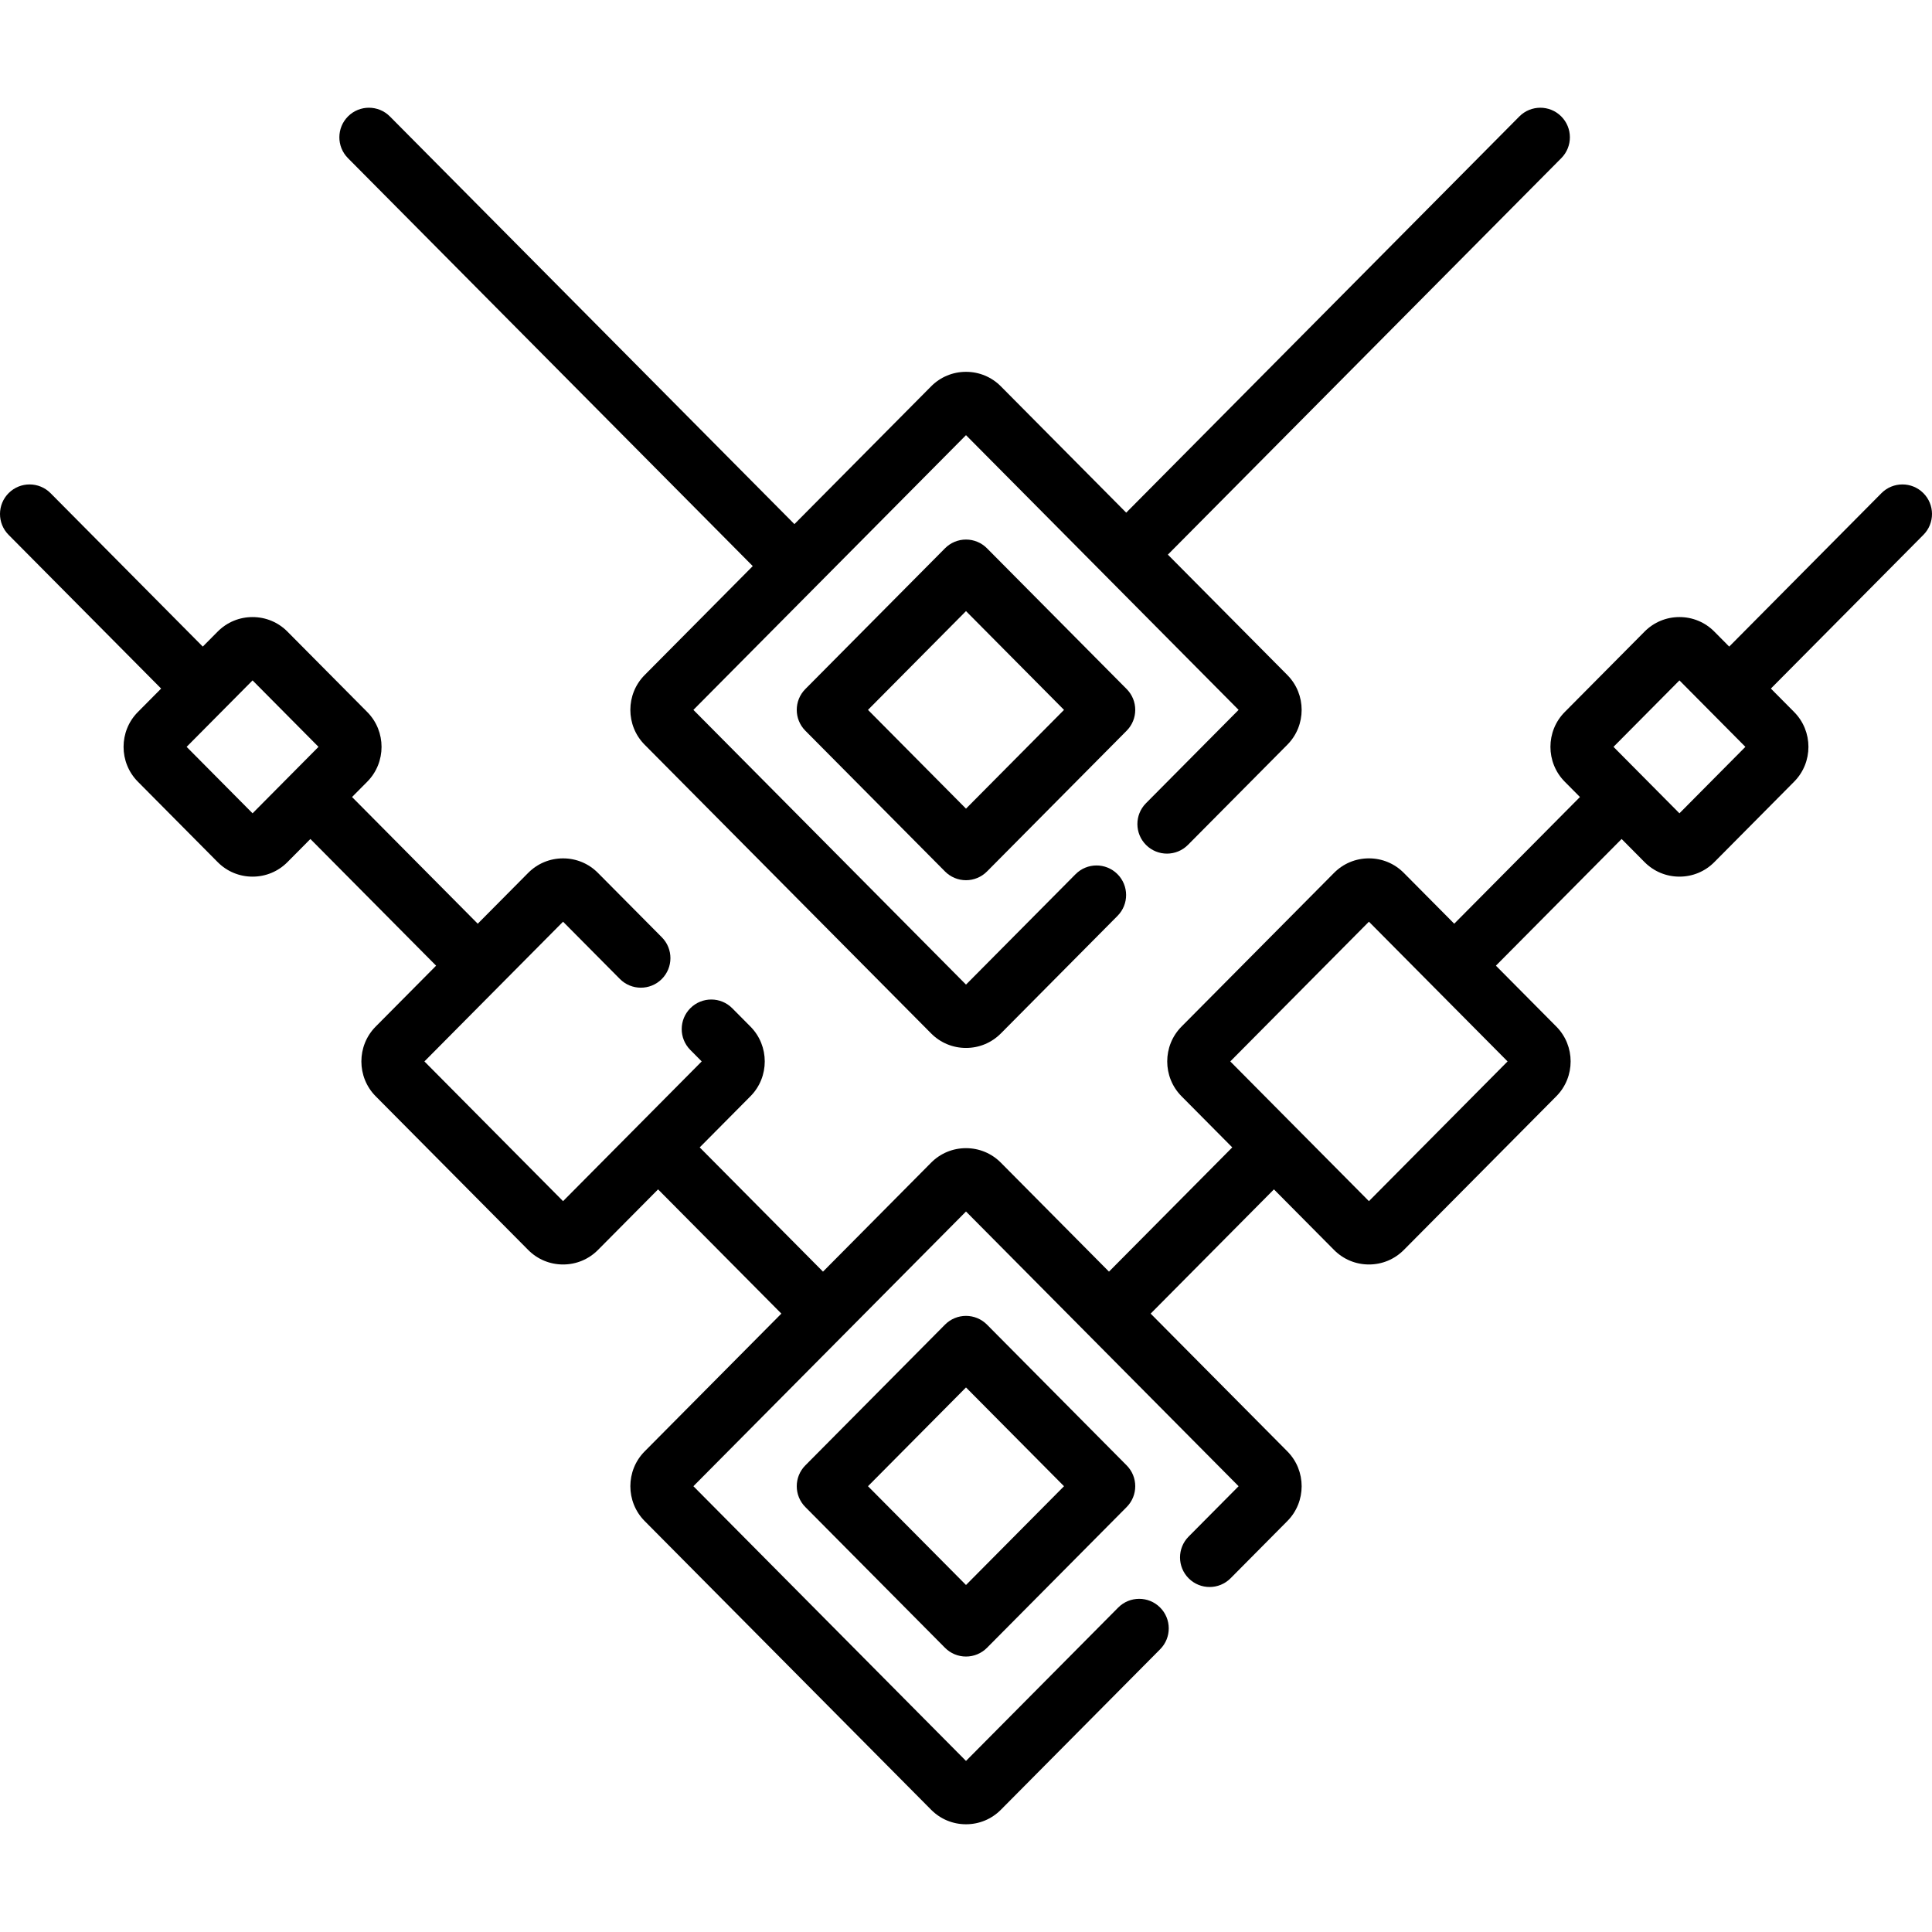
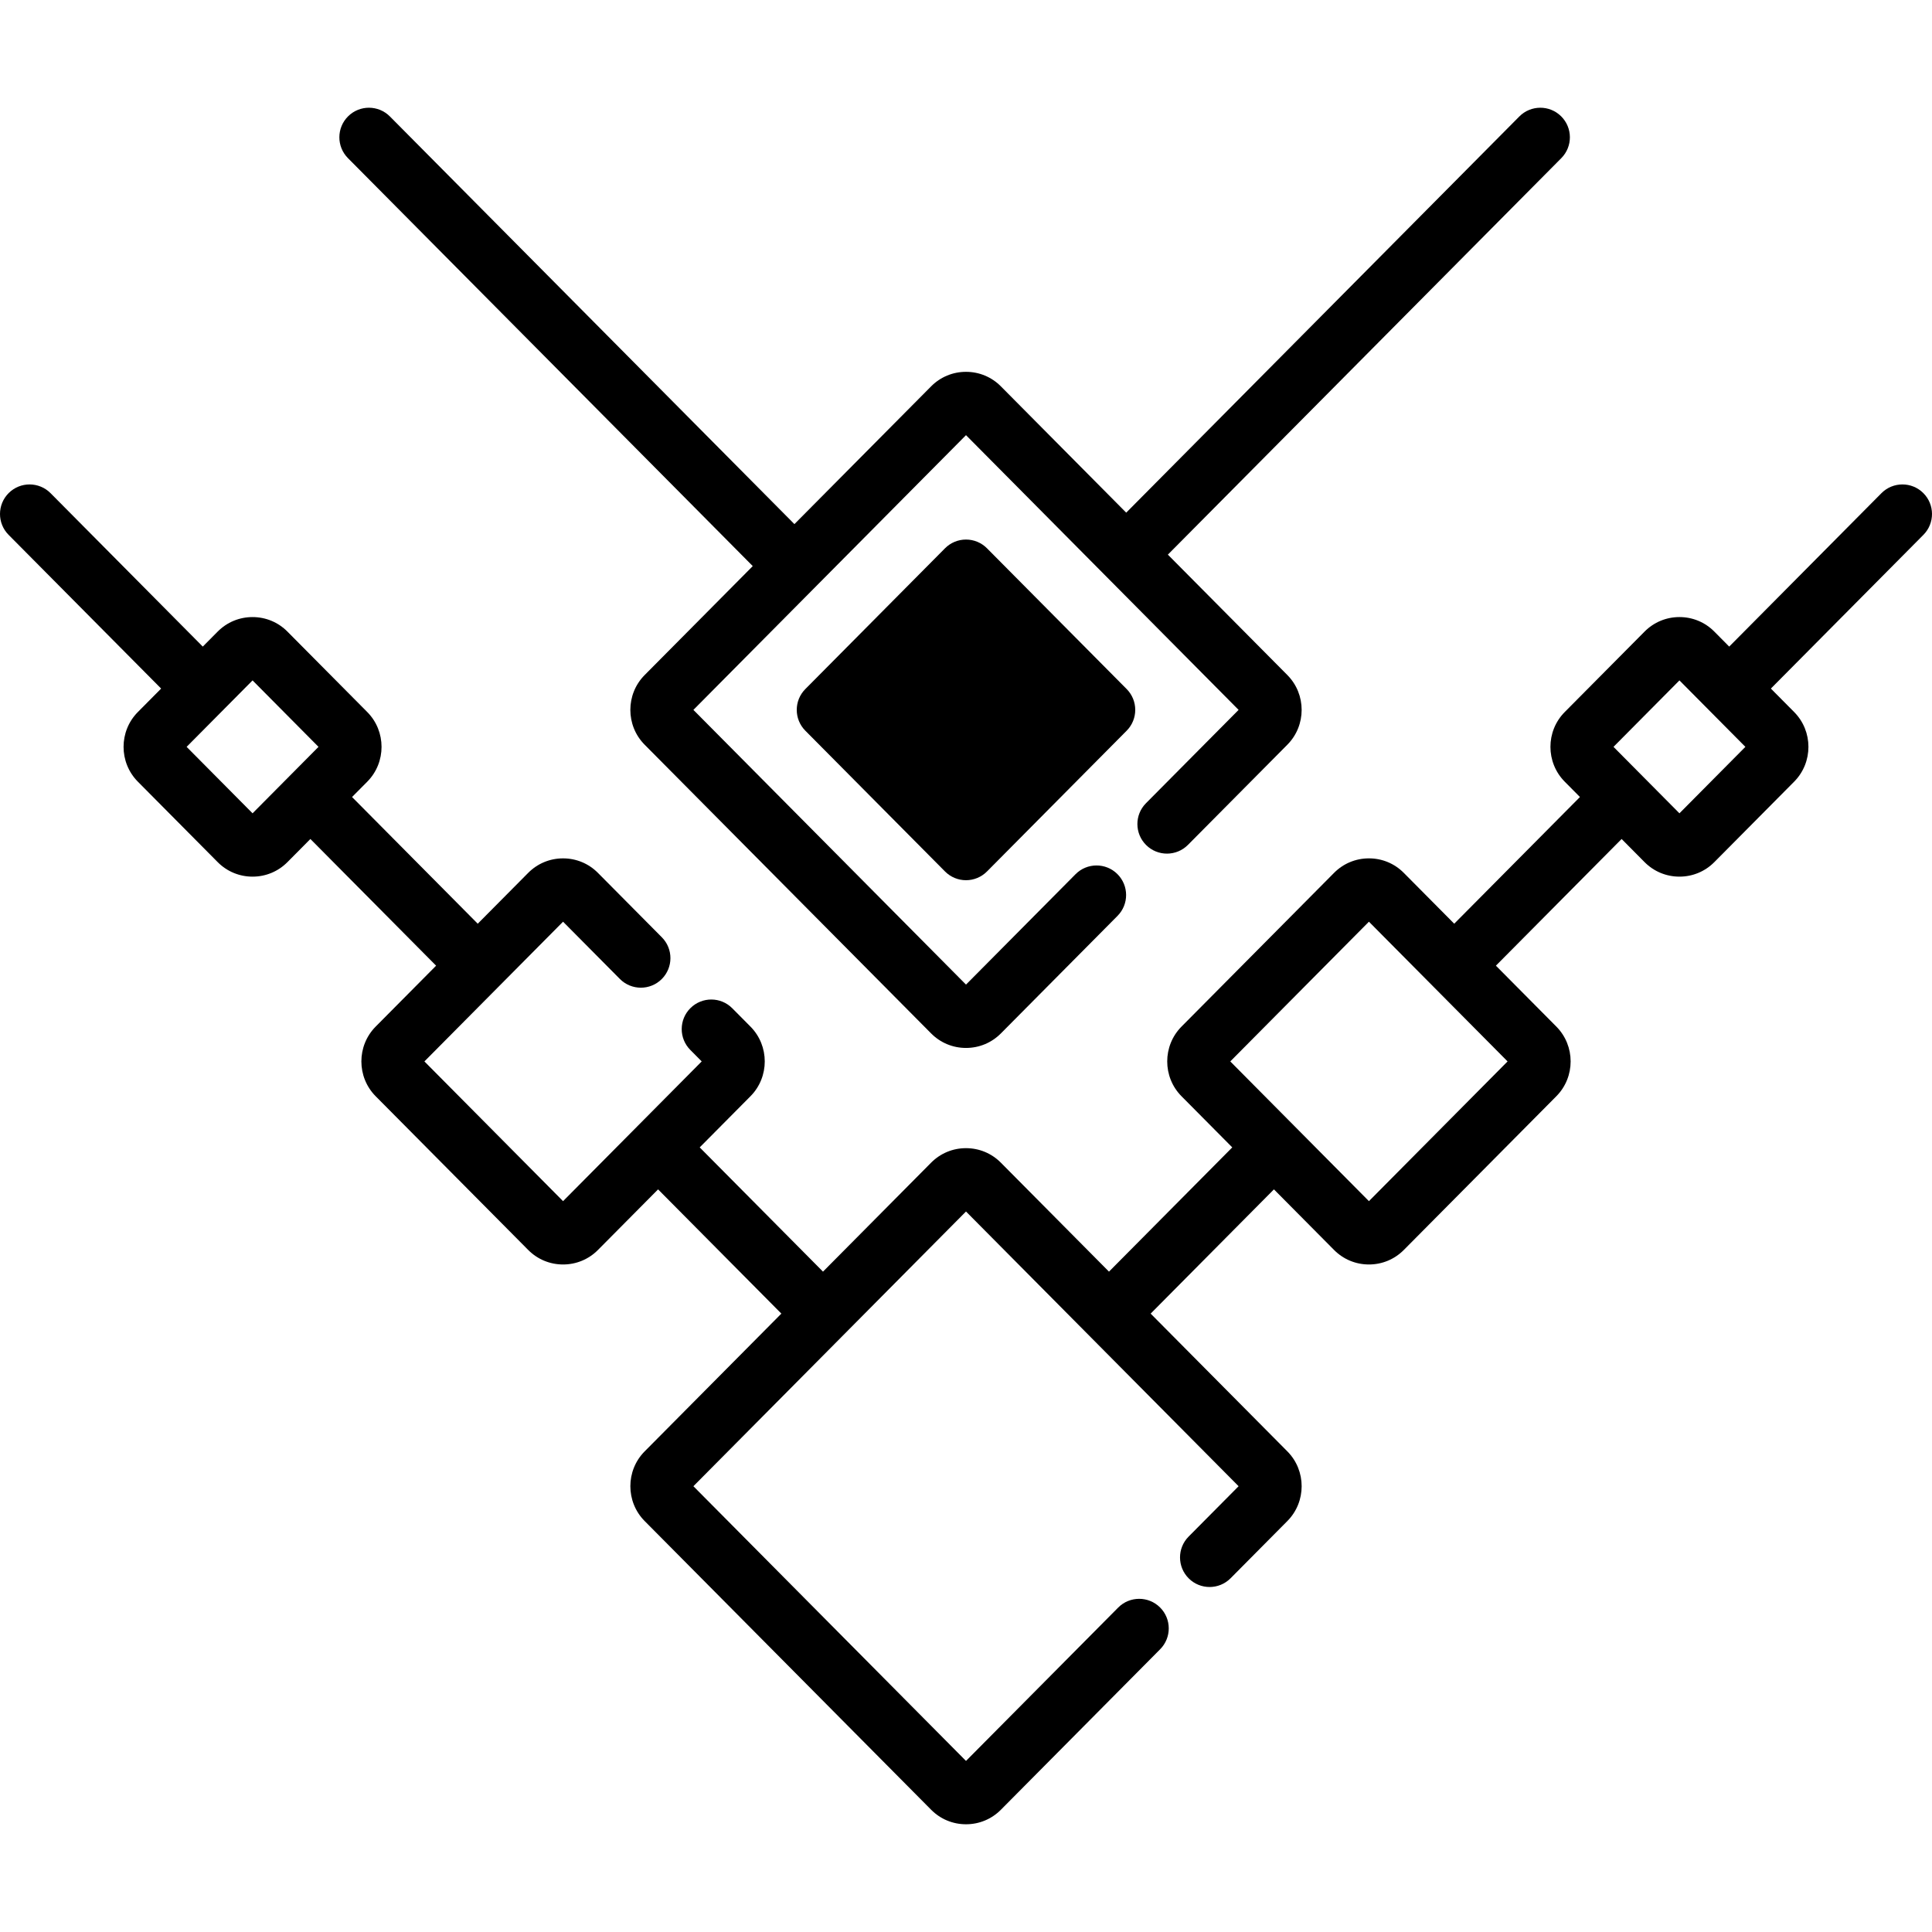
<svg xmlns="http://www.w3.org/2000/svg" xml:space="preserve" viewBox="0 0 512 512" id="Layer_1" version="1.1" width="800px" height="800px" fill="#000000">
  <g>
    <g>
      <path d="M413.72,30.825c-3.072-3.049-8.033-3.03-11.083,0.043l-104.179,104.99l-33.214-33.471    c-2.461-2.481-5.744-3.848-9.243-3.848c-3.499,0-6.781,1.368-9.243,3.847l-36.229,36.51L103.334,30.867    c-3.051-3.073-8.012-3.091-11.083-0.043s-3.091,8.01-0.043,11.082l107.28,108.115l-28.653,28.877    c-5.048,5.088-5.048,13.367,0,18.456l75.922,76.513c2.462,2.481,5.744,3.848,9.243,3.848c3.499,0,6.781-1.368,9.243-3.847    l30.914-31.155c3.048-3.072,3.028-8.033-0.043-11.082c-3.072-3.048-8.033-3.03-11.083,0.043l-29.03,29.257l-72.242-72.804    L256,115.322l72.242,72.804l-24.547,24.738c-3.048,3.072-3.028,8.033,0.044,11.082c3.07,3.048,8.031,3.029,11.082-0.043    l26.344-26.55c5.048-5.088,5.048-13.367,0-18.456l-31.668-31.914L413.763,41.907C416.811,38.835,416.791,33.873,413.72,30.825z" />
    </g>
  </g>
  <g>
    <g>
-       <path d="M298.577,388.343l-37.014-37.303c-1.471-1.483-3.474-2.317-5.563-2.317s-4.092,0.834-5.563,2.317l-37.014,37.302    c-3.031,3.056-3.031,7.985,0,11.039l37.014,37.303c1.471,1.483,3.474,2.317,5.563,2.317s4.092-0.834,5.563-2.317l37.014-37.302    C301.609,396.326,301.609,391.397,298.577,388.343z M256,420.039l-25.974-26.177L256,367.686l25.974,26.177L256,420.039z" />
-     </g>
+       </g>
  </g>
  <g>
    <g>
-       <path d="M298.577,182.606l-37.014-37.302c-1.471-1.484-3.474-2.318-5.563-2.318s-4.092,0.835-5.563,2.318l-37.014,37.302    c-3.031,3.055-3.031,7.984,0,11.039l37.014,37.302c1.471,1.483,3.474,2.318,5.563,2.318s4.092-0.835,5.563-2.318l37.014-37.302    C301.609,190.591,301.609,185.662,298.577,182.606z M256,214.302l-25.974-26.177L256,161.95l25.974,26.177L256,214.302z" />
+       <path d="M298.577,182.606l-37.014-37.302c-1.471-1.484-3.474-2.318-5.563-2.318s-4.092,0.835-5.563,2.318l-37.014,37.302    c-3.031,3.055-3.031,7.984,0,11.039l37.014,37.302c1.471,1.483,3.474,2.318,5.563,2.318s4.092-0.835,5.563-2.318l37.014-37.302    C301.609,190.591,301.609,185.662,298.577,182.606z M256,214.302l-25.974-26.177l25.974,26.177L256,214.302z" />
    </g>
  </g>
  <g>
    <g>
      <path d="M509.682,130.654c-3.07-3.049-8.033-3.03-11.082,0.043l-40.341,40.656l-3.945-3.976c-2.461-2.482-5.744-3.848-9.243-3.848    s-6.781,1.367-9.243,3.847l-21.158,21.32c-5.049,5.088-5.049,13.367,0.001,18.456l4.032,4.064l-33.316,33.575l-13.364-13.469    c-2.461-2.482-5.744-3.848-9.243-3.848c-3.499,0-6.781,1.367-9.243,3.847l-40.423,40.737c-5.048,5.088-5.048,13.367,0,18.456    l13.451,13.557l-32.672,32.925l-28.651-28.874c-2.461-2.482-5.744-3.848-9.243-3.848c-3.499,0-6.781,1.367-9.243,3.847    l-28.651,28.875l-32.672-32.926l13.452-13.556c5.048-5.088,5.048-13.367-0.001-18.456l-4.822-4.859    c-3.048-3.074-8.01-3.09-11.082-0.043c-3.071,3.048-3.091,8.01-0.042,11.082l3.025,3.048l-36.744,37.03l-36.743-37.029    l36.743-37.028l15.056,15.172c3.049,3.073,8.011,3.09,11.082,0.043c3.071-3.049,3.091-8.011,0.042-11.082l-16.938-17.068    c-2.461-2.482-5.744-3.848-9.243-3.848c-3.499,0-6.781,1.367-9.243,3.847l-13.365,13.469l-33.312-33.575l4.033-4.065    c5.048-5.088,5.048-13.367-0.001-18.456l-21.156-21.318c-2.461-2.482-5.744-3.848-9.243-3.848c-3.499,0-6.781,1.367-9.243,3.847    l-3.946,3.977L13.4,130.697c-3.051-3.072-8.013-3.09-11.082-0.043c-3.073,3.049-3.092,8.01-0.044,11.082l40.428,40.743    l-6.169,6.217c-5.048,5.088-5.048,13.367,0,18.456l21.155,21.319c2.461,2.481,5.744,3.848,9.243,3.848    c3.499,0,6.781-1.368,9.242-3.847l6.084-6.131l33.315,33.575l-16.018,16.143c-5.048,5.088-5.048,13.367,0,18.456l40.423,40.737    c2.461,2.481,5.744,3.848,9.243,3.848c3.499,0,6.781-1.368,9.243-3.847l15.933-16.057l32.671,32.925l-36.231,36.513    c-5.048,5.088-5.048,13.367,0,18.456l75.922,76.512c2.462,2.482,5.744,3.848,9.243,3.848s6.781-1.367,9.243-3.847l42.212-42.54    c3.048-3.072,3.028-8.035-0.043-11.082c-3.072-3.049-8.033-3.03-11.083,0.043L256,466.665l-72.242-72.803L256,321.06    l72.242,72.803l-13.25,13.353c-3.048,3.072-3.028,8.033,0.043,11.082c3.071,3.048,8.033,3.029,11.083-0.043l15.047-15.166    c5.048-5.088,5.048-13.367,0-18.456l-36.231-36.512l32.672-32.925l15.932,16.056c2.461,2.481,5.744,3.848,9.243,3.848    c3.499,0,6.781-1.368,9.243-3.847l40.423-40.74c5.048-5.088,5.048-13.367,0-18.456l-16.018-16.143l33.314-33.574l6.084,6.131    c2.461,2.481,5.744,3.847,9.243,3.847c3.499,0,6.781-1.368,9.243-3.847l21.154-21.321c5.048-5.088,5.048-13.367,0-18.456    l-6.169-6.216l40.428-40.743C512.774,138.664,512.755,133.703,509.682,130.654z M66.931,215.535l-17.475-17.611l17.475-17.611    l17.476,17.611L66.931,215.535z M399.523,281.287l-36.743,37.03l-36.743-37.03l36.743-37.028L399.523,281.287z M445.069,215.535    l-17.476-17.611l17.477-17.612l17.475,17.612L445.069,215.535z" />
    </g>
  </g>
</svg>